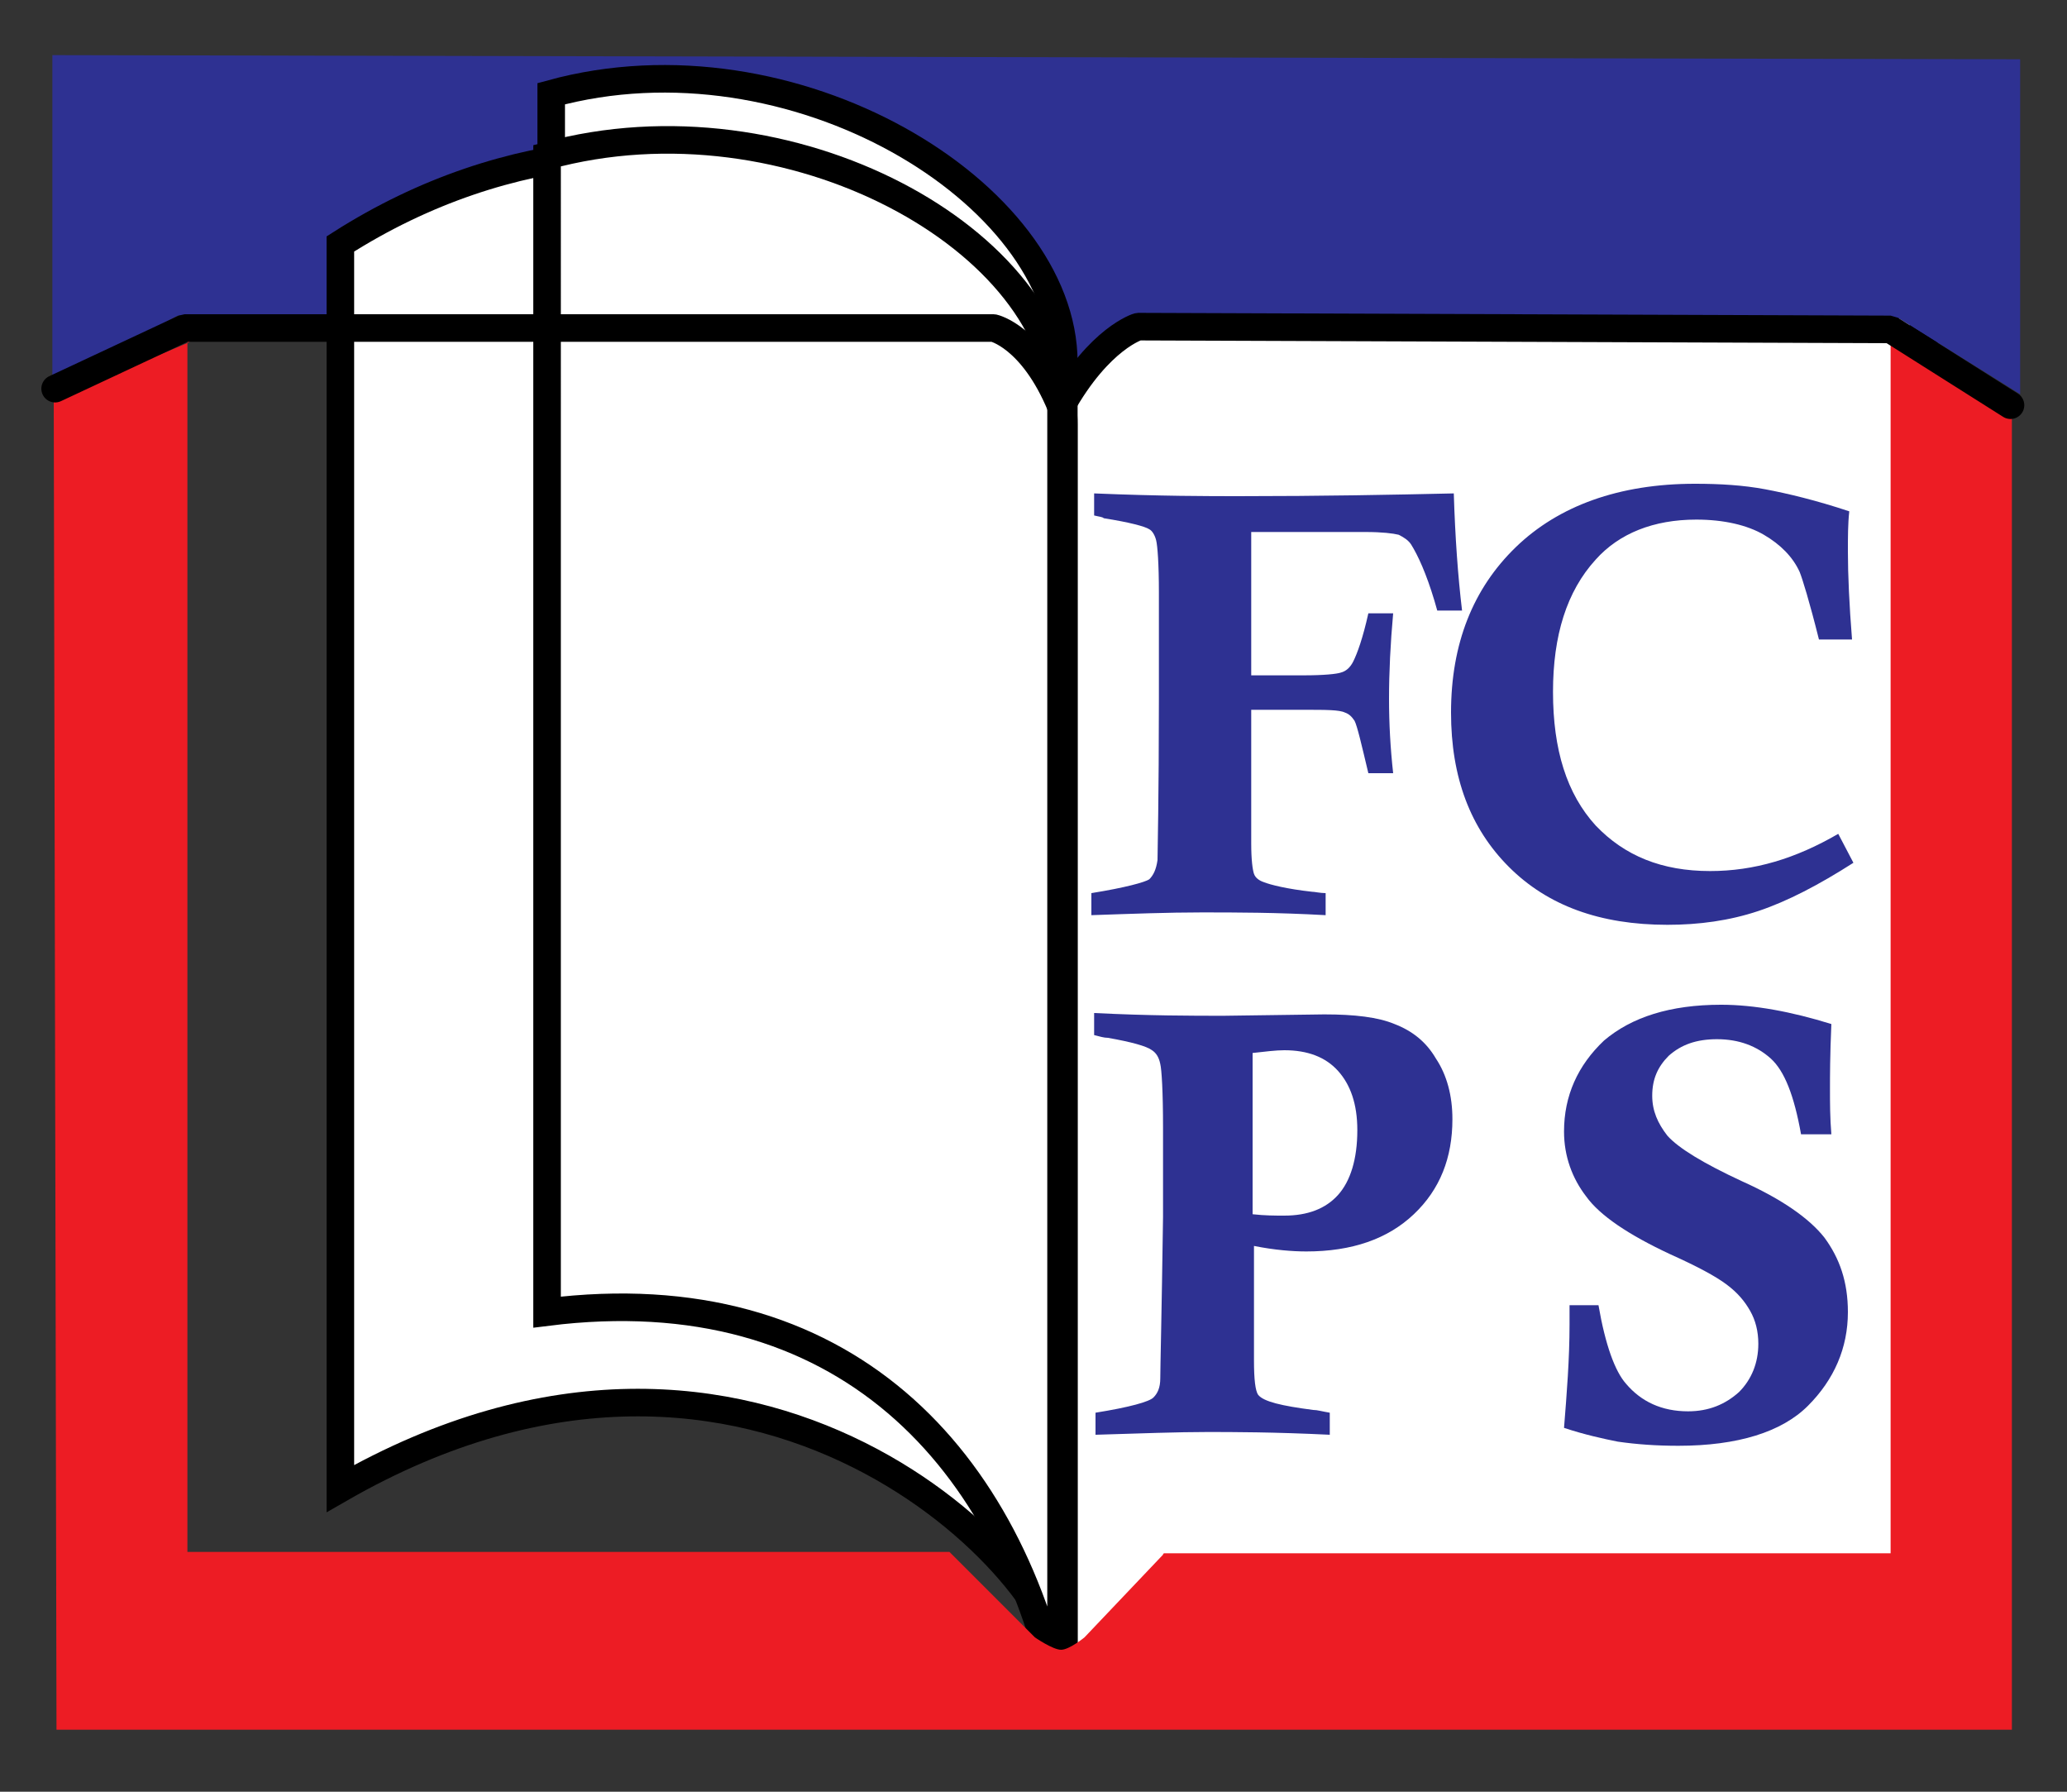
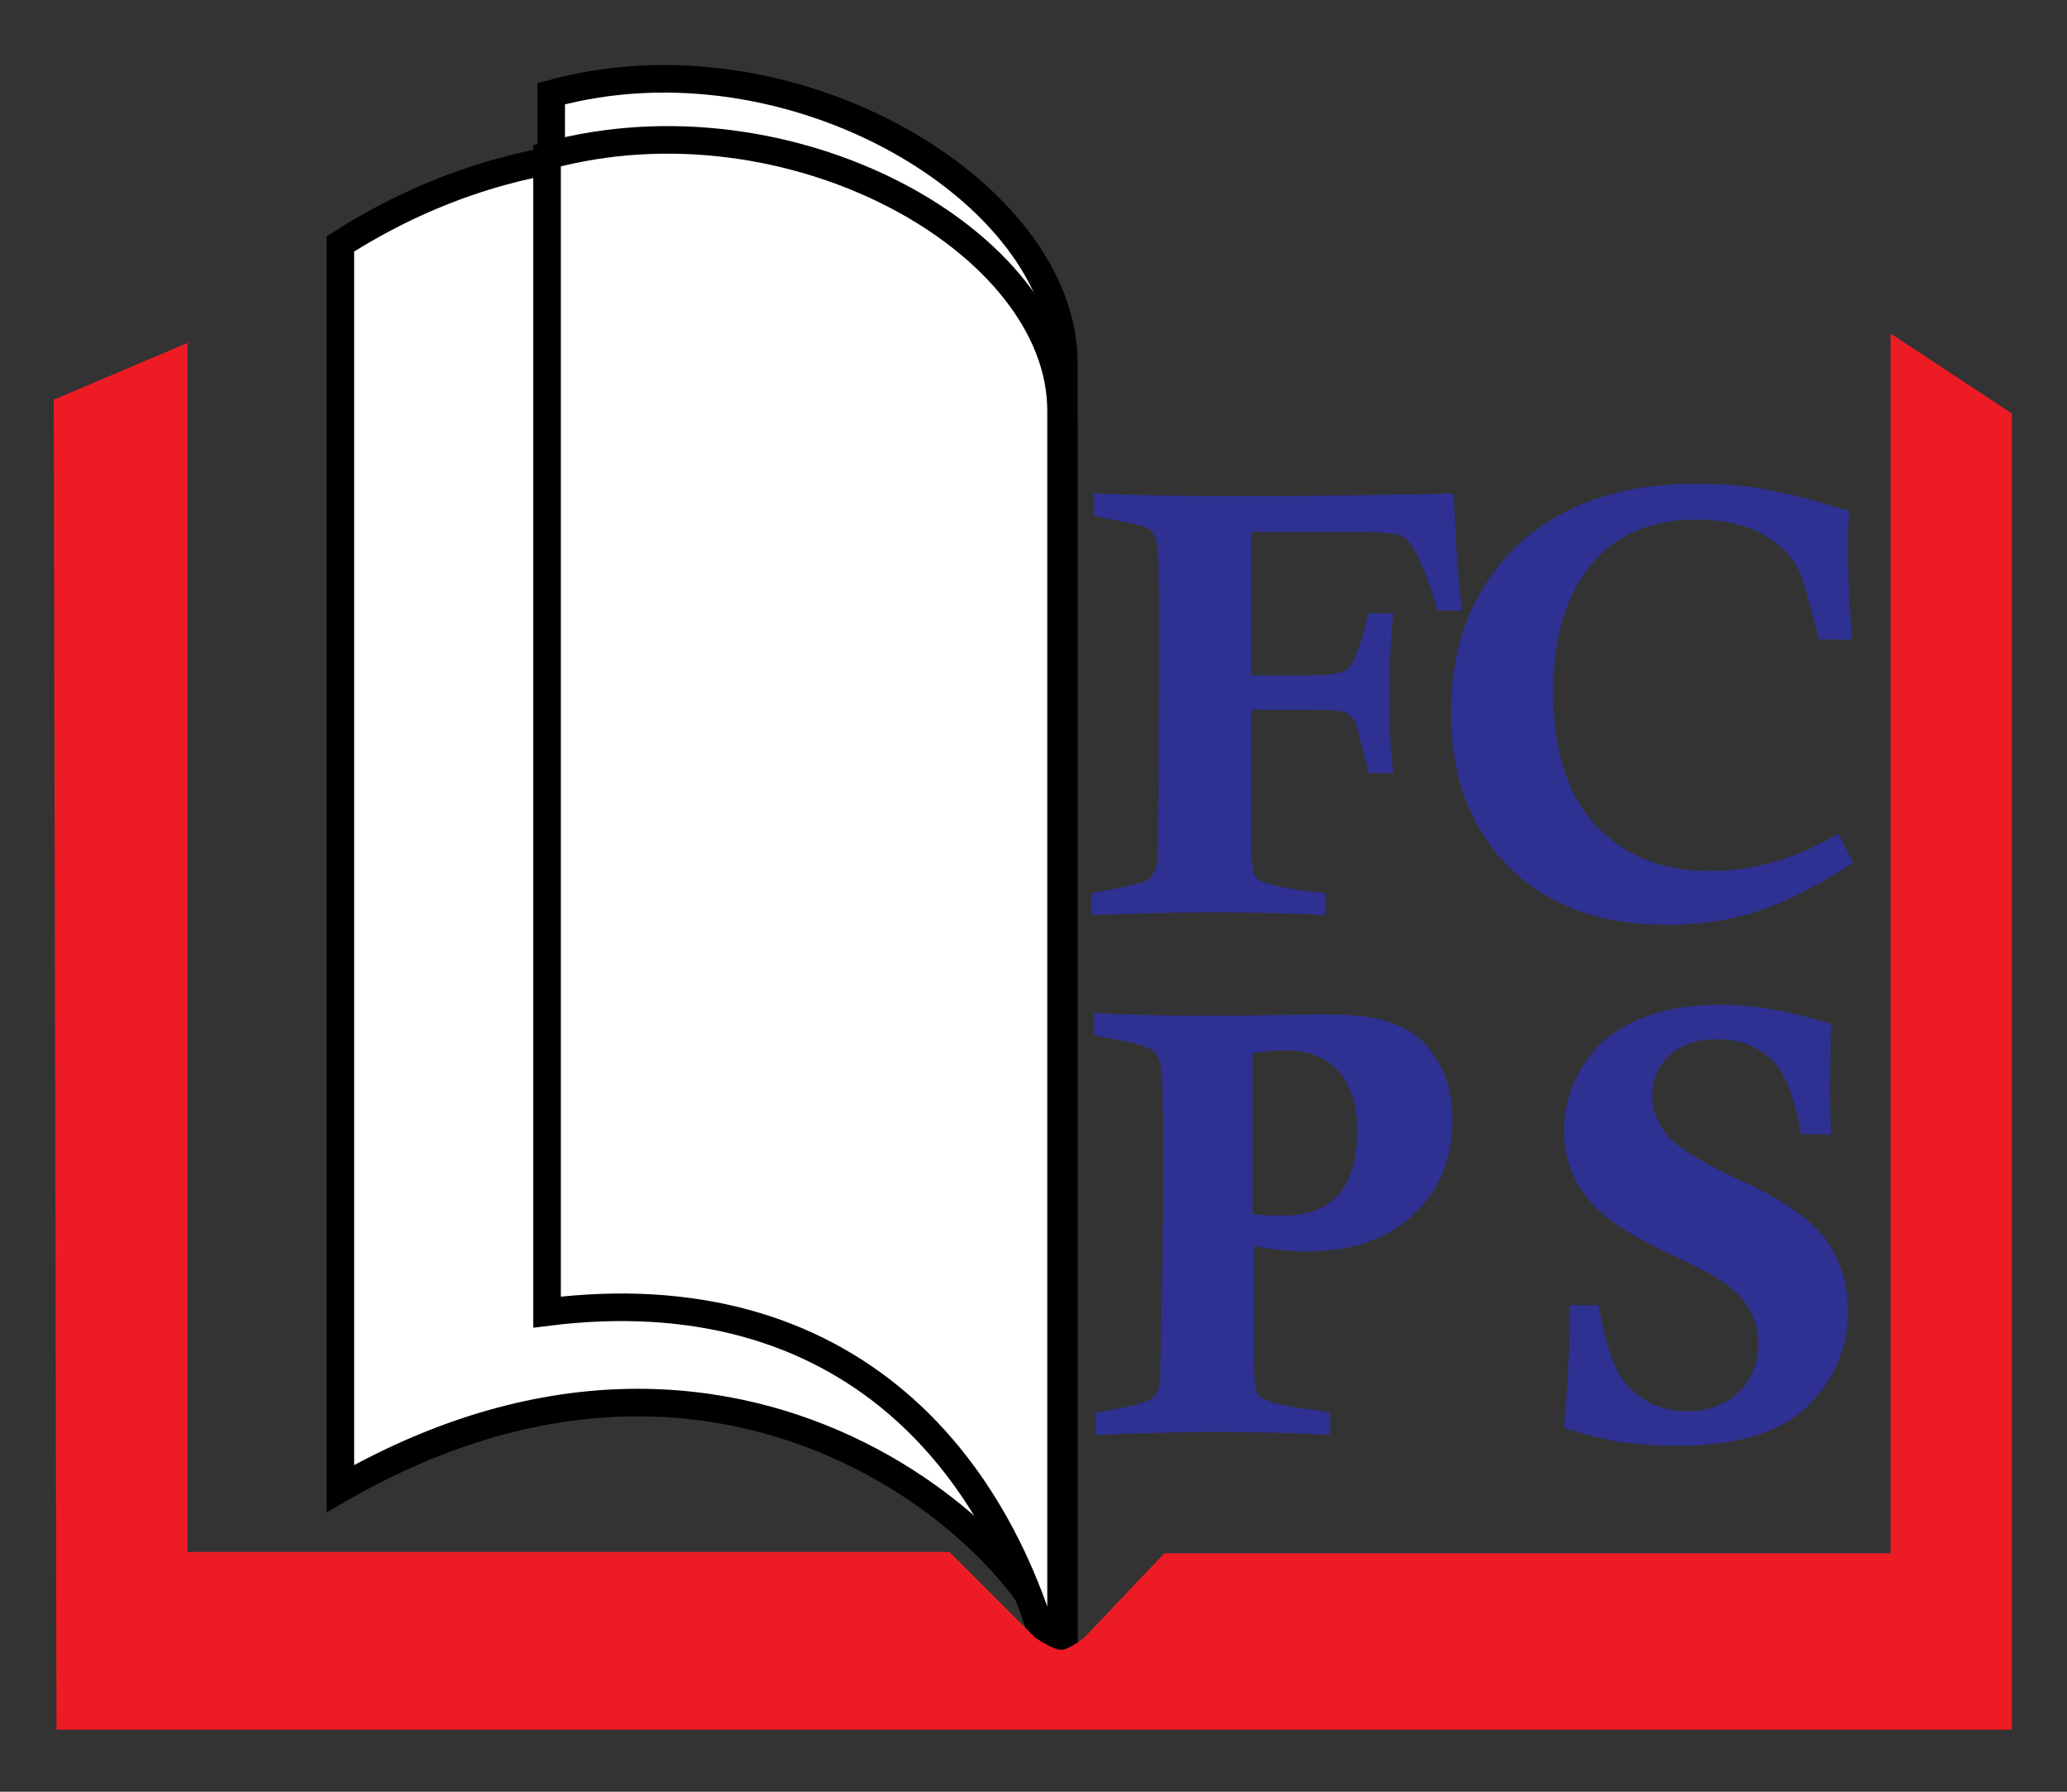
<svg xmlns="http://www.w3.org/2000/svg" version="1.1" id="Layer_2" x="0px" y="0px" viewBox="0 0 150 130" style="enable-background:new 0 0 150 130;" xml:space="preserve">
  <rect x="0" y="0" width="150" height="130" fill="#333333" stroke="none" />
  <style type="text/css">
	.st0{fill:#FFFFFF;stroke:#000000;stroke-width:2;stroke-miterlimit:10;}
	.st1{fill:#2E3192;}
	.st2{fill:none;stroke:#000000;stroke-width:2;stroke-miterlimit:10;}
	.st3{fill:#ED1C24;}
	.st4{fill:none;stroke:#000000;stroke-width:2;stroke-linecap:round;stroke-linejoin:bevel;stroke-miterlimit:10;}
</style>
-   <rect x="76.3" y="21.5" class="st0" width="63.3" height="100.3" />
-   <path class="st1" d="M3.8,27.8V4l142.8,0.3v24.3l-8.8-5.5H83.3c0,0-4.8,1.8-5.8,4.8c-0.8,2.4-2.3-5-5.8-5s-58.8,0-58.8,0L3.8,27.8z" />
-   <path class="st2" d="M77,29.3" />
  <g>
    <path class="st1" d="M79.4,37.4v-1.6c4.8,0.2,8.3,0.2,10.5,0.2c6,0,11.2-0.1,15.6-0.2c0.1,3.2,0.3,6,0.6,8.5h-1.8l-0.2-0.7   c-0.6-2-1.2-3.3-1.7-4.1c-0.2-0.3-0.5-0.5-0.9-0.7c-0.4-0.1-1.2-0.2-2.4-0.2h-8.3v10.4h3.8c1.5,0,2.4-0.1,2.7-0.2   c0.4-0.1,0.7-0.4,0.9-0.8c0.3-0.6,0.7-1.7,1.1-3.5h1.8c-0.2,2.2-0.3,4.3-0.3,6.2c0,1.8,0.1,3.6,0.3,5.4h-1.8   c-0.5-2.1-0.8-3.4-1-3.8c-0.2-0.3-0.4-0.5-0.7-0.6c-0.4-0.2-1.4-0.2-2.9-0.2h-3.9v9.7c0,1.2,0.1,1.9,0.2,2.2s0.4,0.5,0.7,0.6   c0.5,0.2,1.7,0.5,3.5,0.7c0.2,0,0.6,0.1,1,0.1v1.6c-3.6-0.2-6.5-0.2-9-0.2c-2.4,0-5.1,0.1-8,0.2v-1.6c2.5-0.4,3.9-0.8,4.2-1   c0.3-0.3,0.5-0.7,0.6-1.4c0-0.5,0.1-4.5,0.1-11.8v-5.8V43c0-2.1-0.1-3.4-0.2-3.8c-0.1-0.4-0.3-0.7-0.5-0.8   c-0.3-0.2-1.4-0.5-3.3-0.8C80,37.5,79.8,37.5,79.4,37.4z" />
    <path class="st1" d="M133.4,60.5l1.1,2.1c-2.5,1.6-4.8,2.8-6.9,3.5c-2.1,0.7-4.3,1-6.6,1c-4.9,0-8.7-1.4-11.5-4.2   c-2.8-2.8-4.2-6.5-4.2-11.2c0-5,1.6-9,4.7-12c3.1-3,7.5-4.6,13-4.6c1.8,0,3.5,0.1,5.1,0.4c1.6,0.3,3.7,0.8,6.1,1.6   c-0.1,0.9-0.1,1.9-0.1,2.9c0,1.7,0.1,3.9,0.3,6.4h-2.4c-0.7-2.8-1.2-4.4-1.4-4.9c-0.5-1.1-1.4-2-2.6-2.7c-1.2-0.7-2.9-1.1-4.9-1.1   c-3.1,0-5.6,1-7.3,2.9c-2.1,2.3-3.1,5.5-3.1,9.6c0,4.2,1,7.4,3.1,9.7c2.1,2.2,4.8,3.3,8.3,3.3C127.3,63.2,130.3,62.3,133.4,60.5z" />
    <path class="st1" d="M79.4,75.1v-1.6c4,0.2,7.1,0.2,9.4,0.2l7.3-0.1c2.2,0,3.9,0.2,5.1,0.7c1.3,0.5,2.3,1.3,3,2.5   c0.8,1.2,1.2,2.7,1.2,4.4c0,2.8-0.9,5.1-2.8,6.9c-1.9,1.8-4.5,2.7-7.8,2.7c-1,0-2.3-0.1-3.8-0.4c0,3.9,0,6.1,0,6.7l0,1.6   c0,1.4,0.1,2.2,0.3,2.5c0.4,0.5,1.7,0.8,4,1.1c0.3,0,0.6,0.1,1.2,0.2v1.6c-4.1-0.2-7.1-0.2-8.9-0.2c-2.1,0-4.8,0.1-8.1,0.2v-1.6   c2.5-0.4,3.9-0.8,4.2-1.1s0.5-0.7,0.5-1.4s0.1-4.6,0.2-11.7l0-6.5c0-2.6-0.1-4.2-0.2-4.6c-0.1-0.5-0.3-0.8-0.6-1   c-0.4-0.3-1.5-0.6-3.2-0.9C80.1,75.3,79.8,75.2,79.4,75.1z M90.9,88.1c0.9,0.1,1.6,0.1,2.3,0.1c1.7,0,3-0.5,3.9-1.5   c0.9-1,1.4-2.6,1.4-4.7c0-1.9-0.5-3.3-1.4-4.3c-0.9-1-2.2-1.5-3.9-1.5c-0.6,0-1.4,0.1-2.3,0.2V88.1z" />
    <path class="st1" d="M132.9,82.3h-2.2c-0.5-2.8-1.2-4.6-2.2-5.5s-2.3-1.4-3.9-1.4c-1.5,0-2.6,0.4-3.5,1.2c-0.8,0.8-1.2,1.7-1.2,2.9   c0,1.1,0.4,2,1.1,2.9c0.8,0.9,2.6,2,5.4,3.3c2.9,1.3,4.9,2.7,6,4.1c1.1,1.5,1.7,3.2,1.7,5.4c0,2.6-1,4.9-2.9,6.8   c-1.9,1.9-5.1,2.9-9.4,2.9c-1.6,0-3-0.1-4.4-0.3c-1-0.2-2.4-0.5-3.9-1c0.2-2.5,0.4-5,0.4-7.5v-1.4h2.1c0.5,2.9,1.2,4.8,2,5.7   c1.1,1.3,2.6,2,4.5,2c1.5,0,2.7-0.5,3.7-1.4c0.9-0.9,1.4-2.1,1.4-3.5c0-0.9-0.2-1.7-0.6-2.4c-0.4-0.7-0.9-1.3-1.7-1.9   c-0.8-0.6-2.1-1.3-4.1-2.2c-3-1.4-5.1-2.8-6.1-4.2c-1-1.3-1.6-2.9-1.6-4.7c0-2.6,1-4.8,2.9-6.6c2-1.7,4.8-2.6,8.5-2.6   c2.4,0,5.1,0.5,8,1.4c-0.1,2.3-0.1,3.8-0.1,4.7C132.8,80,132.8,81.1,132.9,82.3z" />
  </g>
  <path class="st0" d="M77.2,26.3v94.2c-3.6-18.2-15.7-27.5-37.2-24.8V6.8C57.5,2,77.2,14,77.2,26.3z" />
  <path class="st0" d="M77.2,30.8v90.7c0-7.1-22.2-30.9-52.5-13.5V17.7C49.3,2,77.2,17,77.2,30.8z" />
  <path class="st0" d="M77,29.8v94.2c-3.6-18.2-15.8-31.5-37.3-28.8V11.3C57.3,6.5,77,17.5,77,29.8z" />
  <path class="st3" d="M13.8,24.8L3.9,29l0.2,96.5H146V30l-8.8-5.8v88.5H84.7c0,0-0.1,0-0.2,0c-0.1,0-0.1,0.1-0.1,0.1l-5.7,6  c0,0-1.1,0.9-1.7,0.9s-1.9-0.9-1.9-0.9l-6-6c0,0-0.1-0.1-0.2-0.2c-0.1,0-0.3,0-0.3,0h-55V24.8z" />
-   <path class="st4" d="M4,28.2l9.4-4.4h58.7c0,0,2.8,0.6,4.9,5.7c2.8-5,5.6-5.8,5.6-5.8l54.6,0.2l8.7,5.5" />
</svg>